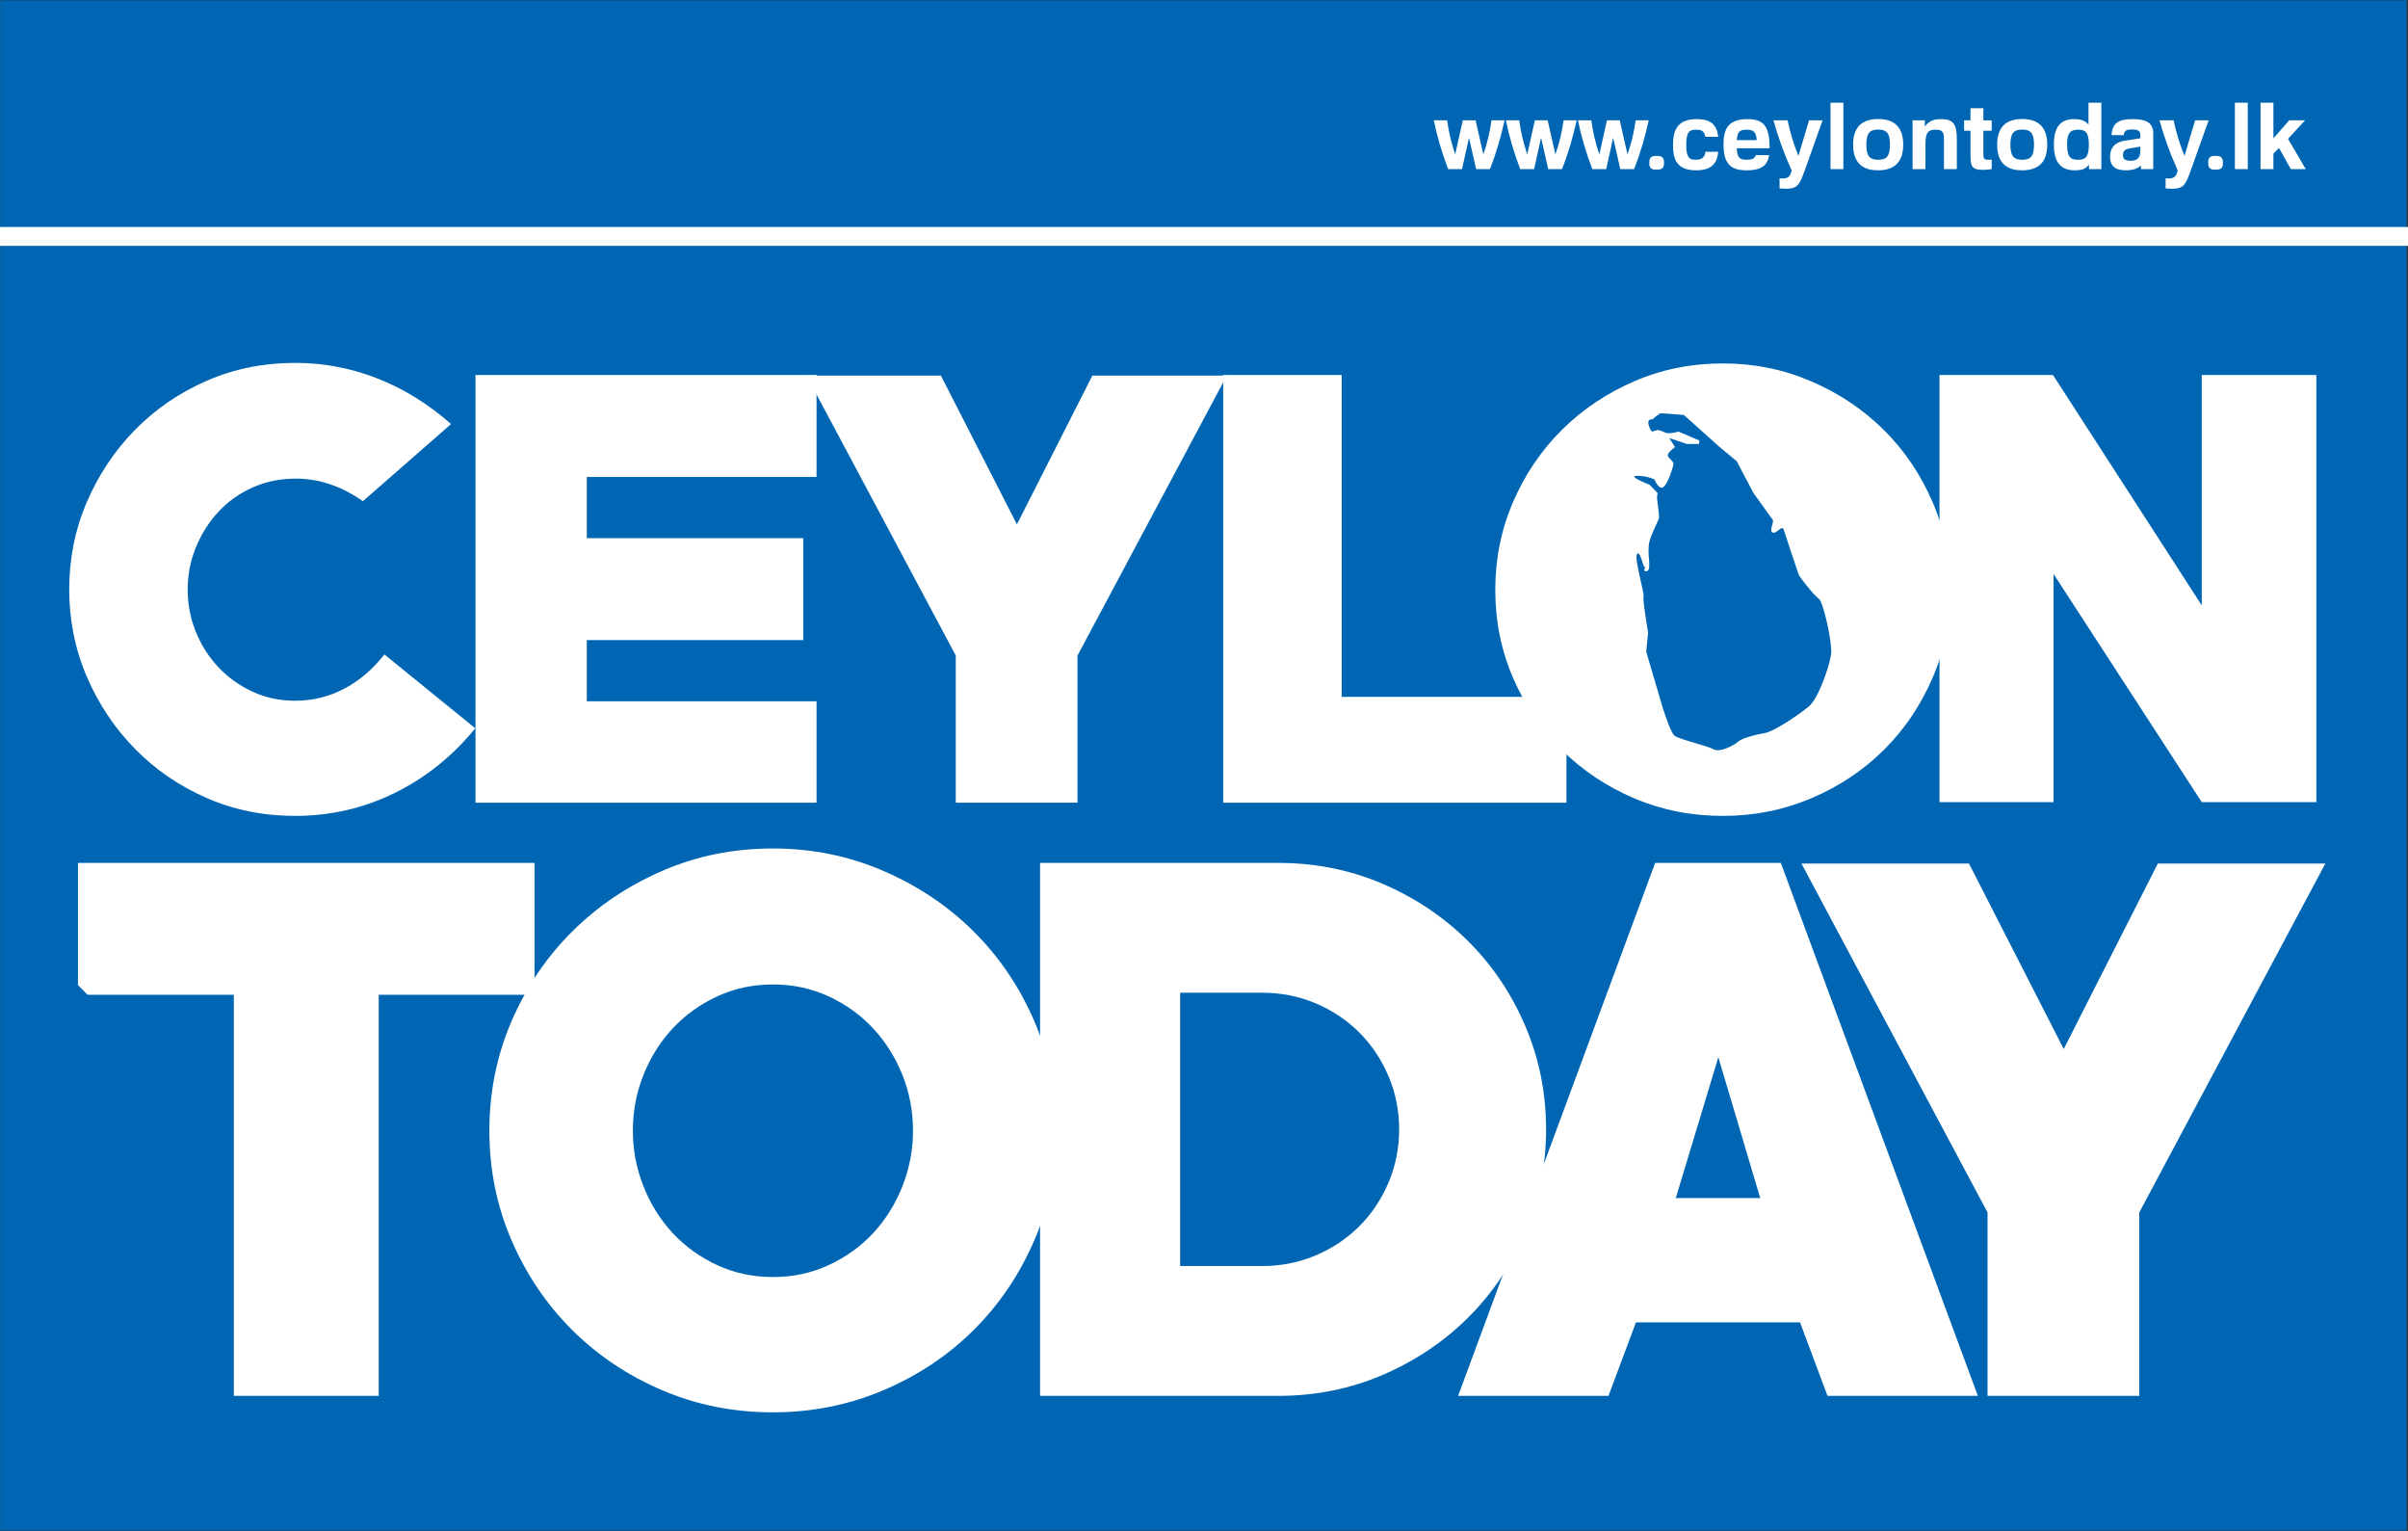
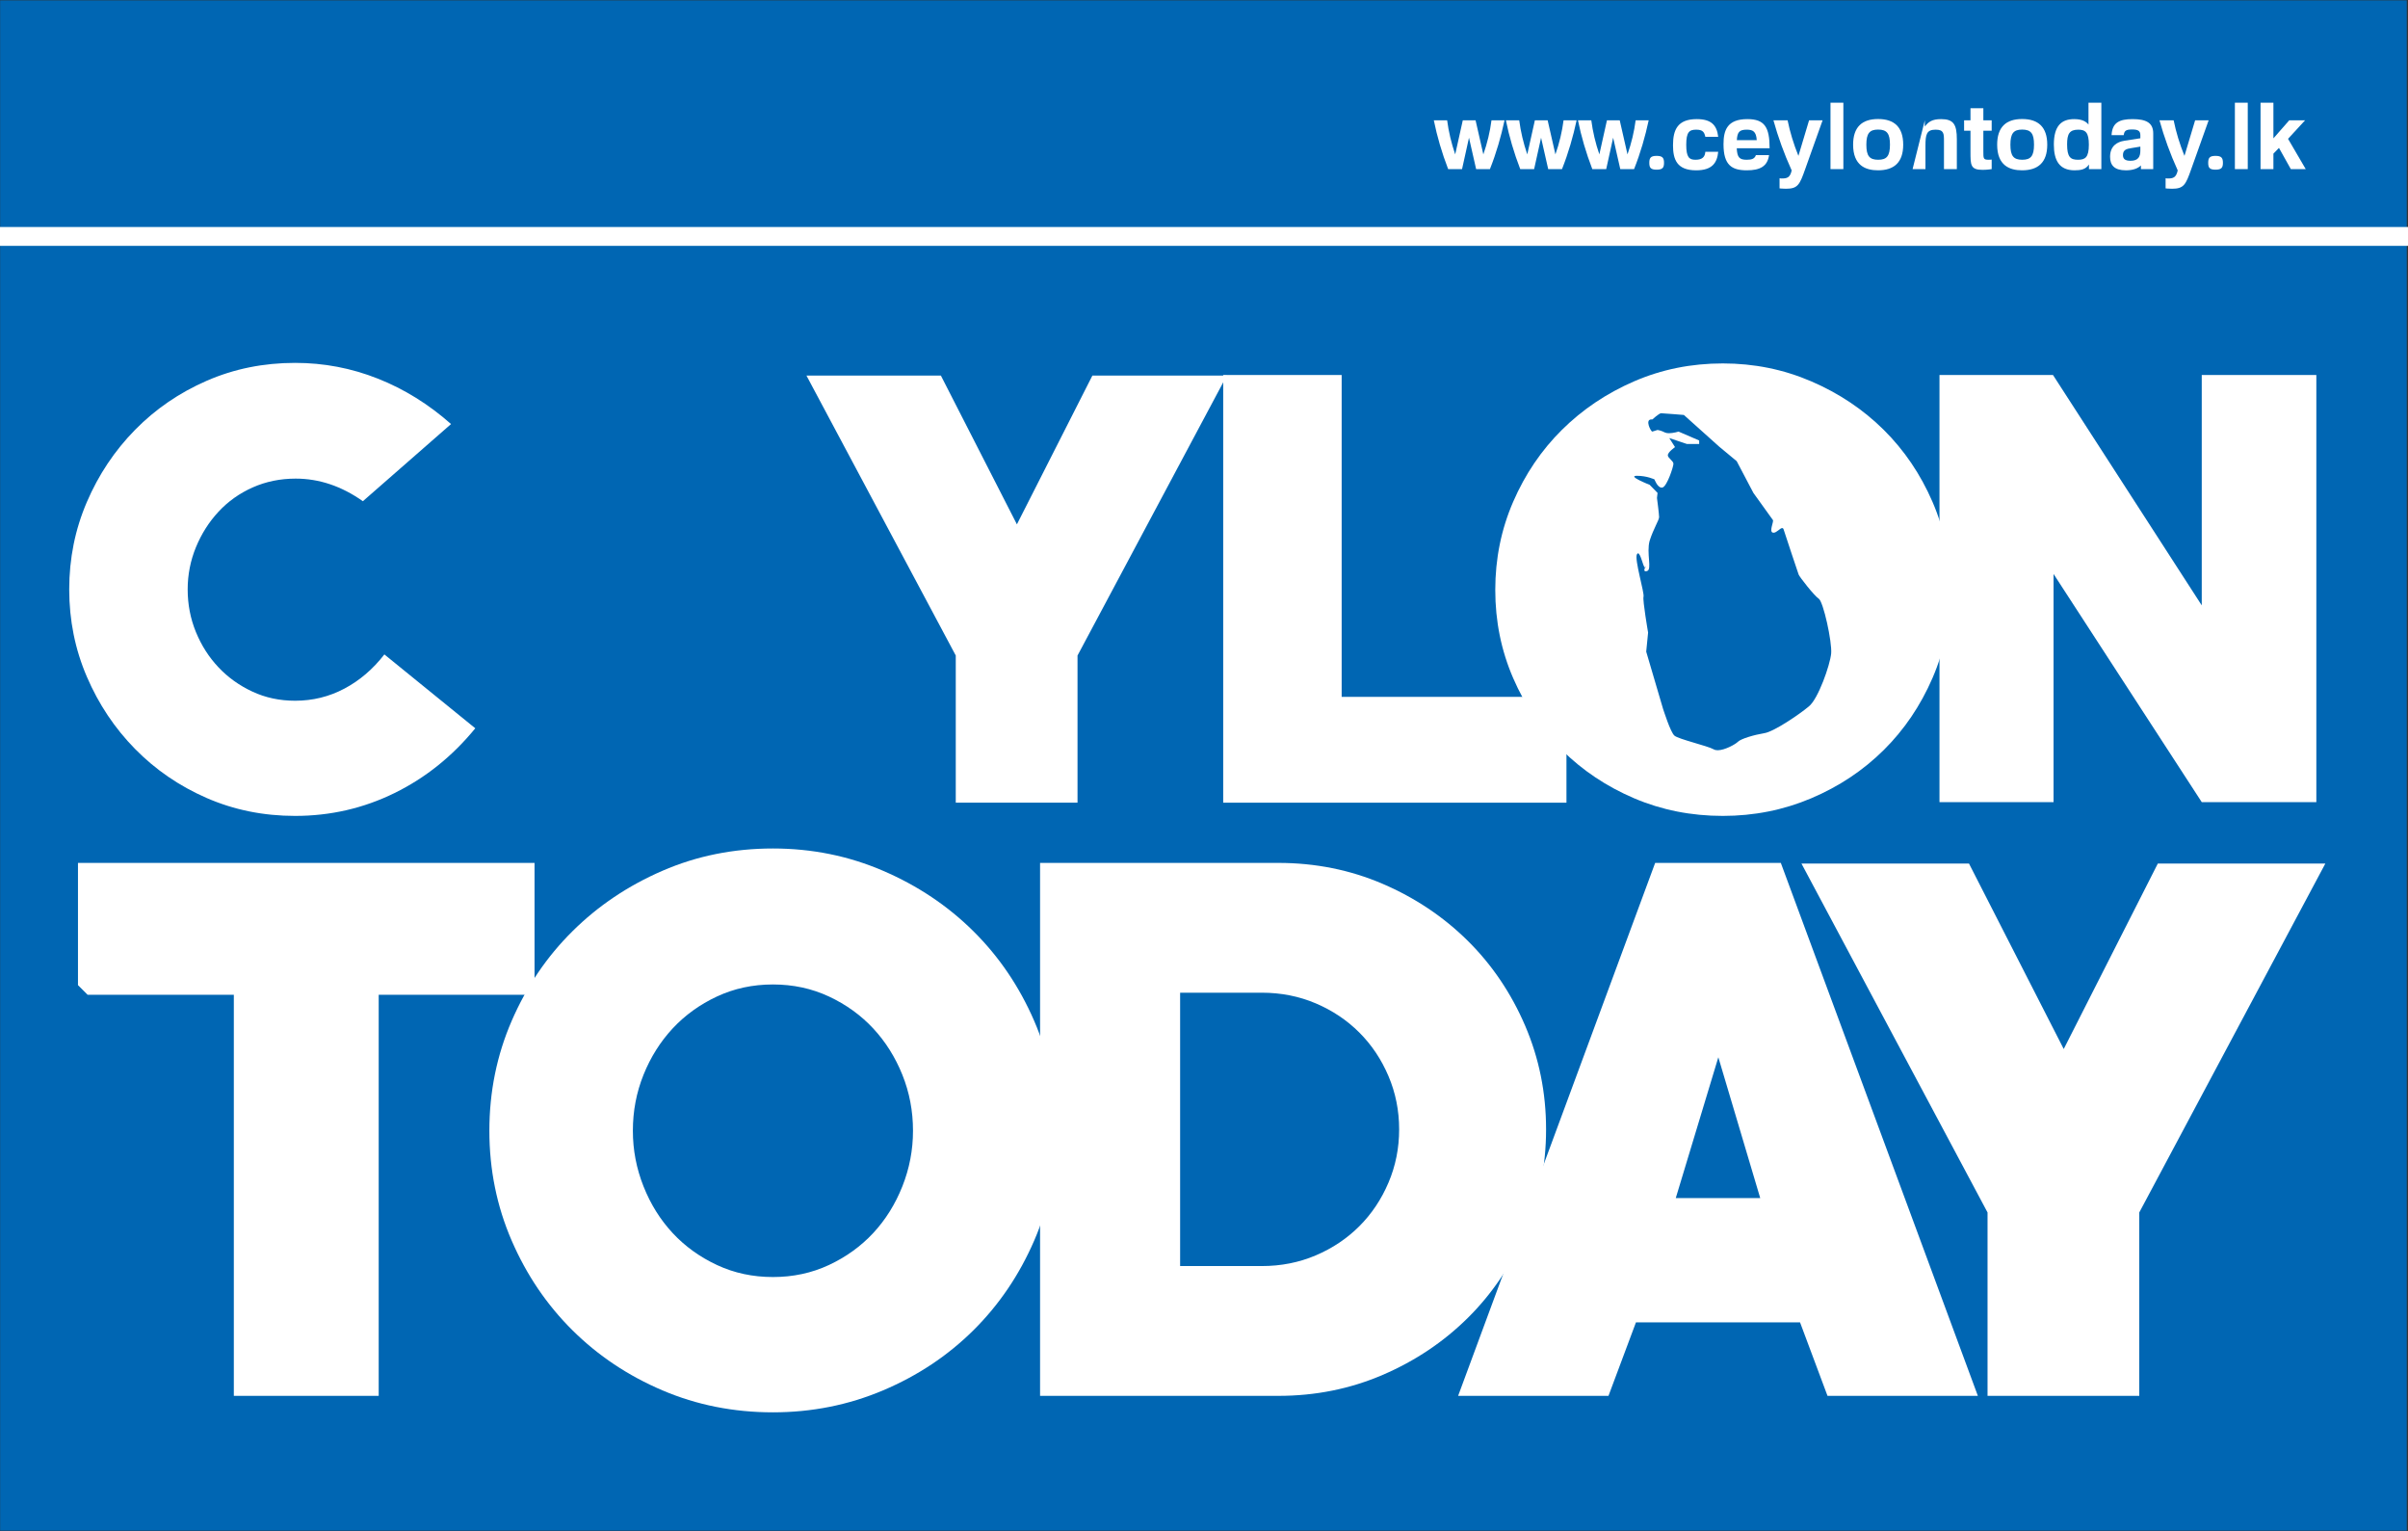
<svg xmlns="http://www.w3.org/2000/svg" xmlns:ns1="http://www.serif.com/" width="100%" height="100%" viewBox="0 0 1065 677" version="1.1" xml:space="preserve" style="fill-rule:evenodd;clip-rule:evenodd;stroke-miterlimit:10;">
  <rect x="0" y="0" width="1065" height="677" fill="#333333" stroke="none" />
  <g transform="matrix(1,0,0,1,-685.735,-753.479)">
    <g id="Layer-1" ns1:id="Layer 1" transform="matrix(4.167,0,0,4.167,-72.886,-1091.88)">
      <g transform="matrix(-1,0,0,1,619.574,206.261)">
        <rect x="182.069" y="236.626" width="255.436" height="162.377" style="fill:rgb(0,102,179);" />
      </g>
      <g transform="matrix(1,0,0,1,181.34,467.937)">
        <path d="M0,0L256.86,0" style="fill:none;fill-rule:nonzero;stroke:white;stroke-width:2px;" />
      </g>
      <g transform="matrix(1,0,0,1,335.759,455.615)">
        <path d="M0,5.18C-0.668,3.45 -1.169,1.731 -1.523,0L-0.108,0C0.049,1.209 0.334,2.409 0.747,3.617L1.553,0L2.909,0L3.734,3.617C4.157,2.409 4.441,1.209 4.599,0L5.984,0C5.611,1.731 5.12,3.45 4.432,5.18L2.968,5.18L2.211,1.848L1.474,5.18L0,5.18Z" style="fill:white;fill-rule:nonzero;" />
      </g>
      <g transform="matrix(1,0,0,1,343.409,455.615)">
        <path d="M0,5.18C-0.668,3.45 -1.169,1.731 -1.523,0L-0.108,0C0.049,1.209 0.334,2.409 0.747,3.617L1.553,0L2.909,0L3.734,3.617C4.157,2.409 4.441,1.209 4.599,0L5.984,0C5.611,1.731 5.12,3.45 4.432,5.18L2.968,5.18L2.211,1.848L1.474,5.18L0,5.18Z" style="fill:white;fill-rule:nonzero;" />
      </g>
      <g transform="matrix(1,0,0,1,351.059,455.615)">
        <path d="M0,5.18C-0.668,3.45 -1.169,1.731 -1.523,0L-0.108,0C0.049,1.209 0.334,2.409 0.747,3.617L1.553,0L2.909,0L3.734,3.617C4.157,2.409 4.441,1.209 4.599,0L5.984,0C5.611,1.731 5.12,3.45 4.432,5.18L2.968,5.18L2.211,1.848L1.475,5.18L0,5.18Z" style="fill:white;fill-rule:nonzero;" />
      </g>
      <g transform="matrix(-1,0,0,1,357.894,460.854)">
        <path d="M0.01,-1.465C-0.629,-1.465 -0.776,-1.238 -0.776,-0.727C-0.776,-0.217 -0.629,0 0.01,0C0.649,0 0.786,-0.217 0.786,-0.727C0.786,-1.238 0.649,-1.465 0.01,-1.465" style="fill:white;fill-rule:nonzero;" />
      </g>
      <g transform="matrix(1,0,0,1,364.41,459.046)">
        <path d="M0.01,-1.68L-1.356,-1.68C-1.465,-2.182 -1.632,-2.437 -2.329,-2.437C-3.066,-2.437 -3.381,-2.172 -3.381,-0.835C-3.381,0.502 -3.066,0.757 -2.398,0.757C-1.651,0.757 -1.396,0.432 -1.356,-0.088L0.01,-0.088C-0.099,1.071 -0.619,1.877 -2.329,1.877C-4.383,1.877 -4.786,0.717 -4.786,-0.785C-4.786,-2.437 -4.295,-3.557 -2.261,-3.557C-0.767,-3.557 -0.128,-2.948 0.01,-1.68Z" style="fill:white;fill-rule:nonzero;" />
      </g>
      <g transform="matrix(1,0,0,1,368.511,458.692)">
        <path d="M0,-0.973C-0.059,-1.916 -0.433,-2.083 -1.062,-2.083C-1.857,-2.083 -2.063,-1.809 -2.112,-0.973L0,-0.973ZM1.307,0.619C1.14,1.808 0.354,2.23 -1.052,2.23C-2.653,2.23 -3.527,1.68 -3.527,-0.541C-3.527,-2.024 -3.135,-3.203 -0.992,-3.203C0.825,-3.203 1.366,-2.359 1.366,-0.108L-2.122,-0.108C-2.073,0.875 -1.828,1.11 -1.062,1.11C-0.54,1.11 -0.226,1.011 -0.089,0.619L1.307,0.619Z" style="fill:white;fill-rule:nonzero;" />
      </g>
      <g transform="matrix(1,0,0,1,371.786,462.878)">
        <path d="M0,-7.262C0.256,-6.004 0.639,-4.746 1.149,-3.489L2.28,-7.262L3.715,-7.262L1.867,-2.082C1.287,-0.442 1.091,0 -0.167,0C-0.54,0 -0.854,-0.039 -0.854,-0.039L-0.854,-1.11C-0.854,-1.11 -0.728,-1.09 -0.629,-1.09C-0.099,-1.09 0.266,-1.149 0.433,-1.946C-0.373,-3.714 -1.012,-5.492 -1.503,-7.262L0,-7.262Z" style="fill:white;fill-rule:nonzero;" />
      </g>
      <g transform="matrix(1,0,0,1,0,72.653)">
        <rect x="376.339" y="381.095" width="1.366" height="7.047" style="fill:white;" />
      </g>
      <g transform="matrix(1,0,0,1,381.393,459.802)">
        <path d="M0,-3.203C-0.914,-3.203 -1.248,-2.79 -1.248,-1.601C-1.248,-0.403 -0.914,0 0.01,0C0.914,0 1.258,-0.393 1.258,-1.611C1.258,-2.77 0.943,-3.203 0,-3.203M-0.01,1.12C-1.346,1.12 -2.653,0.6 -2.653,-1.601C-2.653,-3.469 -1.71,-4.323 0,-4.323C1.71,-4.323 2.663,-3.469 2.663,-1.601C2.663,0.295 1.681,1.12 -0.01,1.12" style="fill:white;fill-rule:nonzero;" />
      </g>
      <g transform="matrix(1,0,0,1,388.383,458.468)">
-         <path d="M0,-0.651C0,-1.446 -0.01,-1.859 -0.884,-1.859C-1.857,-1.859 -1.965,-1.348 -1.965,-0.13L-1.965,2.328L-3.331,2.328L-3.331,-2.852L-2.034,-2.852L-2.034,-2.183C-1.66,-2.684 -1.258,-2.979 -0.305,-2.979C1.022,-2.979 1.366,-2.409 1.366,-0.837L1.366,2.328L0,2.328L0,-0.651Z" style="fill:white;fill-rule:nonzero;" />
+         <path d="M0,-0.651C0,-1.446 -0.01,-1.859 -0.884,-1.859C-1.857,-1.859 -1.965,-1.348 -1.965,-0.13L-1.965,2.328L-3.331,2.328L-2.034,-2.852L-2.034,-2.183C-1.66,-2.684 -1.258,-2.979 -0.305,-2.979C1.022,-2.979 1.366,-2.409 1.366,-0.837L1.366,2.328L0,2.328L0,-0.651Z" style="fill:white;fill-rule:nonzero;" />
      </g>
      <g transform="matrix(1,0,0,1,393.447,458.494)">
        <path d="M0,-1.777L-0.884,-1.777L-0.884,0.444C-0.884,1.17 -0.884,1.308 -0.334,1.308C-0.127,1.308 0,1.288 0,1.288L0,2.301C0,2.301 -0.472,2.379 -0.973,2.379C-2.25,2.379 -2.25,1.858 -2.25,0.463L-2.25,-1.777L-2.928,-1.777L-2.928,-2.879L-2.25,-2.879L-2.25,-4.156L-0.884,-4.156L-0.884,-2.879L0,-2.879L0,-1.777Z" style="fill:white;fill-rule:nonzero;" />
      </g>
      <g transform="matrix(1,0,0,1,396.682,459.802)">
        <path d="M0,-3.203C-0.914,-3.203 -1.248,-2.79 -1.248,-1.601C-1.248,-0.403 -0.914,0 0.01,0C0.914,0 1.258,-0.393 1.258,-1.611C1.258,-2.77 0.943,-3.203 0,-3.203M-0.01,1.12C-1.346,1.12 -2.653,0.6 -2.653,-1.601C-2.653,-3.469 -1.71,-4.323 0,-4.323C1.71,-4.323 2.663,-3.469 2.663,-1.601C2.663,0.295 1.681,1.12 -0.01,1.12" style="fill:white;fill-rule:nonzero;" />
      </g>
      <g transform="matrix(1,0,0,1,402.641,458.062)">
        <path d="M0,-1.453C-0.953,-1.453 -1.189,-0.981 -1.189,0.11C-1.189,1.466 -0.826,1.74 -0.029,1.74C0.727,1.74 1.12,1.495 1.12,0.139C1.12,-1.139 0.776,-1.453 0,-1.453M1.13,2.734L1.13,2.241C0.786,2.773 0.255,2.86 -0.413,2.86C-2.015,2.851 -2.595,1.81 -2.595,0.129C-2.595,-1.886 -1.77,-2.573 -0.433,-2.573C0.432,-2.573 0.854,-2.288 1.081,-1.993L1.081,-4.313L2.446,-4.313L2.446,2.734L1.13,2.734Z" style="fill:white;fill-rule:nonzero;" />
      </g>
      <g transform="matrix(1,0,0,1,409.227,458.005)">
        <path d="M0,0.402L-0.953,0.56C-1.474,0.638 -1.847,0.746 -1.847,1.297C-1.847,1.689 -1.65,1.906 -1.041,1.906C-0.206,1.906 0,1.454 0,0.815L0,0.402ZM-3.056,-0.817C-2.987,-2.153 -2.221,-2.516 -0.825,-2.516C0.609,-2.516 1.366,-2.133 1.366,-1.002L1.366,2.791L0.06,2.791L0.06,2.397C-0.206,2.672 -0.707,2.918 -1.532,2.918C-2.771,2.918 -3.213,2.368 -3.213,1.483C-3.213,0.334 -2.466,-0.099 -1.709,-0.217L0,-0.483L0,-0.797C0,-1.278 -0.245,-1.416 -0.884,-1.416C-1.562,-1.416 -1.699,-1.258 -1.769,-0.817L-3.056,-0.817Z" style="fill:white;fill-rule:nonzero;" />
      </g>
      <g transform="matrix(1,0,0,1,412.76,462.878)">
        <path d="M0,-7.262C0.256,-6.004 0.639,-4.746 1.149,-3.489L2.28,-7.262L3.715,-7.262L1.867,-2.082C1.287,-0.442 1.091,0 -0.167,0C-0.54,0 -0.854,-0.039 -0.854,-0.039L-0.854,-1.11C-0.854,-1.11 -0.727,-1.09 -0.629,-1.09C-0.098,-1.09 0.266,-1.149 0.433,-1.946C-0.373,-3.714 -1.012,-5.492 -1.503,-7.262L0,-7.262Z" style="fill:white;fill-rule:nonzero;" />
      </g>
      <g transform="matrix(-1,0,0,1,417.214,460.854)">
        <path d="M0.01,-1.465C-0.629,-1.465 -0.776,-1.238 -0.776,-0.727C-0.776,-0.217 -0.629,0 0.01,0C0.649,0 0.786,-0.217 0.786,-0.727C0.786,-1.238 0.649,-1.465 0.01,-1.465" style="fill:white;fill-rule:nonzero;" />
      </g>
      <g transform="matrix(1,0,0,1,0,72.653)">
        <rect x="419.26" y="381.095" width="1.366" height="7.047" style="fill:white;" />
      </g>
      <g transform="matrix(1,0,0,1,421.983,460.795)">
        <path d="M0,-7.047L1.366,-7.047L1.366,-3.264L3.047,-5.18L4.727,-5.18L2.919,-3.214L4.796,0L3.214,0L1.956,-2.251L1.366,-1.642L1.366,0L0,0L0,-7.047Z" style="fill:white;fill-rule:nonzero;" />
      </g>
      <g transform="matrix(1,0,0,1,237.77,576.968)">
        <path d="M0,-28.568L-15.521,-28.568L-15.521,13.991L-30.897,13.991L-30.897,-28.568L-46.42,-28.568L-47.439,-29.589L-47.439,-42.559L1.02,-42.559L1.02,-29.589L0,-28.568Z" style="fill:white;fill-rule:nonzero;" />
      </g>
      <g transform="matrix(1,0,0,1,264.092,578.278)">
        <path d="M0,-30.971C-2.139,-30.971 -4.117,-30.545 -5.938,-29.696C-7.761,-28.845 -9.328,-27.716 -10.64,-26.308C-11.951,-24.898 -12.983,-23.258 -13.736,-21.388C-14.49,-19.519 -14.866,-17.536 -14.866,-15.45C-14.866,-13.409 -14.49,-11.442 -13.736,-9.546C-12.983,-7.652 -11.951,-6 -10.64,-4.591C-9.328,-3.182 -7.761,-2.053 -5.938,-1.202C-4.117,-0.352 -2.139,0.072 0,0.072C2.138,0.072 4.118,-0.352 5.939,-1.202C7.761,-2.053 9.327,-3.182 10.64,-4.591C11.95,-6 12.982,-7.652 13.736,-9.546C14.489,-11.442 14.866,-13.409 14.866,-15.45C14.866,-17.536 14.489,-19.519 13.736,-21.388C12.982,-23.258 11.95,-24.898 10.64,-26.308C9.327,-27.716 7.761,-28.845 5.939,-29.696C4.118,-30.545 2.138,-30.971 0,-30.971M0,14.428C-4.179,14.428 -8.089,13.649 -11.732,12.095C-15.376,10.542 -18.559,8.417 -21.278,5.721C-24,3.022 -26.149,-0.146 -27.728,-3.79C-29.308,-7.433 -30.097,-11.32 -30.097,-15.45C-30.097,-19.578 -29.308,-23.465 -27.728,-27.109C-26.149,-30.753 -24,-33.922 -21.278,-36.618C-18.559,-39.316 -15.376,-41.451 -11.732,-43.031C-8.089,-44.611 -4.179,-45.399 0,-45.399C4.129,-45.399 8.026,-44.611 11.696,-43.031C15.363,-41.451 18.558,-39.316 21.278,-36.618C23.999,-33.922 26.148,-30.753 27.728,-27.109C29.306,-23.465 30.097,-19.578 30.097,-15.45C30.097,-11.32 29.306,-7.433 27.728,-3.79C26.148,-0.146 23.999,3.022 21.278,5.721C18.558,8.417 15.363,10.542 11.696,12.095C8.026,13.649 4.129,14.428 0,14.428" style="fill:white;fill-rule:nonzero;" />
      </g>
      <g transform="matrix(1,0,0,1,315.982,577.186)">
        <path d="M0,-29.005L-8.672,-29.005L-8.672,-0.001L0,-0.001C2.04,-0.001 3.946,-0.377 5.721,-1.132C7.493,-1.884 9.036,-2.918 10.349,-4.228C11.659,-5.539 12.691,-7.081 13.444,-8.856C14.198,-10.628 14.574,-12.511 14.574,-14.503C14.574,-16.494 14.198,-18.377 13.444,-20.151C12.691,-21.925 11.659,-23.466 10.349,-24.778C9.036,-26.09 7.493,-27.12 5.721,-27.875C3.946,-28.628 2.04,-29.005 0,-29.005M1.749,13.772L-23.537,13.772L-23.537,-42.777L1.749,-42.777C5.685,-42.777 9.376,-42.036 12.825,-40.556C16.274,-39.073 19.286,-37.058 21.862,-34.507C24.437,-31.957 26.464,-28.956 27.946,-25.508C29.428,-22.056 30.169,-18.389 30.169,-14.503C30.169,-10.616 29.428,-6.948 27.946,-3.499C26.464,-0.049 24.437,2.949 21.862,5.5C19.286,8.051 16.274,10.067 12.825,11.549C9.376,13.031 5.685,13.772 1.749,13.772" style="fill:white;fill-rule:nonzero;" />
      </g>
      <g transform="matrix(1,0,0,1,364.435,570.336)">
        <path d="M0,-15.304L-4.518,-0.366L4.445,-0.366L0,-15.304ZM11.587,20.623L8.672,12.825L-8.744,12.825L-11.66,20.623L-27.619,20.623L-6.705,-35.927L6.632,-35.927L27.546,20.623L11.587,20.623Z" style="fill:white;fill-rule:nonzero;" />
      </g>
      <g transform="matrix(1,0,0,1,409.112,553.939)">
        <path d="M0,17.56L0,37.019L-16.105,37.019L-16.105,17.56L-35.854,-19.459L-18.072,-19.459L-8.018,0.217L1.967,-19.459L19.748,-19.459L0,17.56Z" style="fill:white;fill-rule:nonzero;" />
      </g>
      <g transform="matrix(1,0,0,1,213.377,481.354)">
        <path d="M0,48.068C-3.353,48.068 -6.481,47.434 -9.386,46.169C-12.29,44.901 -14.823,43.167 -16.987,40.964C-19.151,38.761 -20.857,36.208 -22.104,33.303C-23.353,30.399 -23.976,27.309 -23.976,24.034C-23.976,20.759 -23.353,17.671 -22.104,14.765C-20.857,11.862 -19.151,9.308 -16.987,7.104C-14.823,4.903 -12.29,3.166 -9.386,1.9C-6.481,0.633 -3.353,0 0,0C3.042,0 5.966,0.555 8.772,1.667C11.579,2.777 14.171,4.386 16.55,6.491L7.192,14.678C4.932,13.08 2.554,12.28 0.06,12.28C-1.579,12.28 -3.099,12.592 -4.503,13.215C-5.906,13.84 -7.114,14.698 -8.128,15.79C-9.142,16.88 -9.94,18.138 -10.526,19.559C-11.11,20.985 -11.403,22.475 -11.403,24.034C-11.403,25.633 -11.11,27.143 -10.526,28.567C-9.94,29.99 -9.142,31.237 -8.128,32.309C-7.114,33.381 -5.915,34.238 -4.531,34.881C-3.148,35.526 -1.638,35.848 0,35.848C1.872,35.848 3.616,35.419 5.233,34.561C6.851,33.704 8.265,32.495 9.474,30.934L19.123,38.772C16.704,41.733 13.85,44.025 10.556,45.641C7.261,47.259 3.743,48.068 0,48.068" style="fill:white;fill-rule:nonzero;" />
      </g>
      <g transform="matrix(1,0,0,1,232.523,482.64)">
-         <path d="M0,45.38L0,0L36.197,0L36.197,10.819L11.813,10.819L11.813,17.311L34.794,17.311L34.794,28.128L11.813,28.128L11.813,34.619L36.197,34.619L36.197,45.38L0,45.38Z" style="fill:white;fill-rule:nonzero;" />
-       </g>
+         </g>
      <g transform="matrix(1,0,0,1,296.42,498.313)">
        <path d="M0,14.093L0,29.707L-12.923,29.707L-12.923,14.093L-28.771,-15.614L-14.503,-15.614L-6.433,0.174L1.579,-15.614L15.848,-15.614L0,14.093Z" style="fill:white;fill-rule:nonzero;" />
      </g>
      <g transform="matrix(1,0,0,1,311.882,482.64)">
        <path d="M0,45.38L0,0L12.573,0L12.573,34.151L36.433,34.151L36.433,45.38L0,45.38Z" style="fill:white;fill-rule:nonzero;" />
      </g>
      <g transform="matrix(1,0,0,1,364.911,481.412)">
        <path d="M0,48.01C-3.354,48.01 -6.491,47.386 -9.416,46.14C-12.339,44.892 -14.894,43.188 -17.076,41.023C-19.26,38.86 -20.984,36.314 -22.252,33.392C-23.52,30.467 -24.152,27.349 -24.152,24.033C-24.152,20.722 -23.52,17.602 -22.252,14.679C-20.984,11.754 -19.26,9.21 -17.076,7.046C-14.894,4.884 -12.339,3.168 -9.416,1.901C-6.491,0.634 -3.354,0 0,0C3.313,0 6.441,0.634 9.385,1.901C12.328,3.168 14.892,4.884 17.076,7.046C19.258,9.21 20.982,11.754 22.25,14.679C23.517,17.602 24.151,20.722 24.151,24.033C24.151,27.349 23.517,30.467 22.25,33.392C20.982,36.314 19.258,38.86 17.076,41.023C14.892,43.188 12.328,44.892 9.385,46.14C6.441,47.386 3.313,48.01 0,48.01" style="fill:white;fill-rule:nonzero;" />
      </g>
      <g transform="matrix(1,0,0,1,415.743,482.64)">
        <path d="M0,45.32L-15.729,21.111L-15.729,45.32L-27.836,45.32L-27.836,0L-15.789,0L0,24.443L0,0L12.163,0L12.163,45.32L0,45.32Z" style="fill:white;fill-rule:nonzero;" />
      </g>
      <g transform="matrix(1,0,0,1,356.672,506.077)">
        <path d="M0,-3.001C-0.004,-3.001 -0.008,-3.005 -0.017,-3.005C0.019,-3.079 0.048,-3.131 0.048,-3.131C0.048,-3.131 0.048,-3.001 0,-3.001M7.693,16.378C7.527,16.378 7.386,16.347 7.265,16.278C6.611,15.91 3.541,15.206 3.105,14.829C2.677,14.462 1.964,12.167 1.898,11.997L0.108,5.919L0.308,3.892C0.308,3.892 -0.285,0.458 -0.178,0.091C-0.06,-0.294 -1.154,-3.866 -0.881,-4.406C-0.843,-4.483 -0.799,-4.515 -0.761,-4.515C-0.519,-4.515 -0.259,-3.347 -0.116,-3.122C-0.072,-3.053 -0.042,-3.014 -0.017,-3.005C-0.087,-2.85 -0.164,-2.612 0.048,-2.612C0.092,-2.612 0.139,-2.616 0.199,-2.638C0.753,-2.798 0.108,-4.558 0.472,-5.851C0.879,-7.13 1.476,-8.047 1.476,-8.358C1.476,-8.687 1.25,-10.39 1.25,-10.39L1.312,-10.926L0.472,-11.786C0.472,-11.786 -1.972,-12.742 -0.881,-12.742C0.199,-12.742 0.986,-12.357 0.986,-12.357C0.986,-12.357 1.302,-11.488 1.747,-11.488C1.782,-11.488 1.817,-11.493 1.855,-11.505C2.331,-11.675 2.997,-13.706 2.997,-14.014C2.997,-14.333 2.4,-14.618 2.4,-14.926C2.4,-15.25 3.166,-15.786 3.166,-15.786L2.556,-16.746L4.424,-16.118L5.729,-16.118L5.729,-16.49L3.541,-17.433C3.541,-17.433 2.989,-17.261 2.525,-17.261C2.37,-17.261 2.227,-17.282 2.114,-17.329C1.687,-17.554 1.312,-17.606 1.312,-17.606L0.753,-17.433C0.602,-17.433 -0.064,-18.726 0.663,-18.726C0.688,-18.726 0.719,-18.722 0.753,-18.718C0.753,-18.718 1.476,-19.379 1.687,-19.379C1.898,-19.379 4.104,-19.197 4.104,-19.197L7.861,-15.829L9.712,-14.294L11.484,-10.926L13.555,-8.047C13.668,-7.878 13.114,-6.806 13.555,-6.711C13.581,-6.706 13.603,-6.702 13.629,-6.702C13.788,-6.702 13.958,-6.827 14.122,-6.948C14.276,-7.073 14.429,-7.194 14.537,-7.194C14.606,-7.194 14.663,-7.152 14.697,-7.035C14.873,-6.485 16.185,-2.53 16.288,-2.258C16.396,-1.993 17.932,-0.019 18.42,0.298C18.908,0.613 19.846,4.89 19.738,6.113C19.617,7.351 18.358,10.942 17.369,11.729C16.396,12.543 13.668,14.419 12.625,14.57C11.593,14.739 10.166,15.149 9.833,15.486C9.569,15.751 8.444,16.378 7.693,16.378" style="fill:rgb(0,102,179);fill-rule:nonzero;" />
      </g>
    </g>
  </g>
</svg>